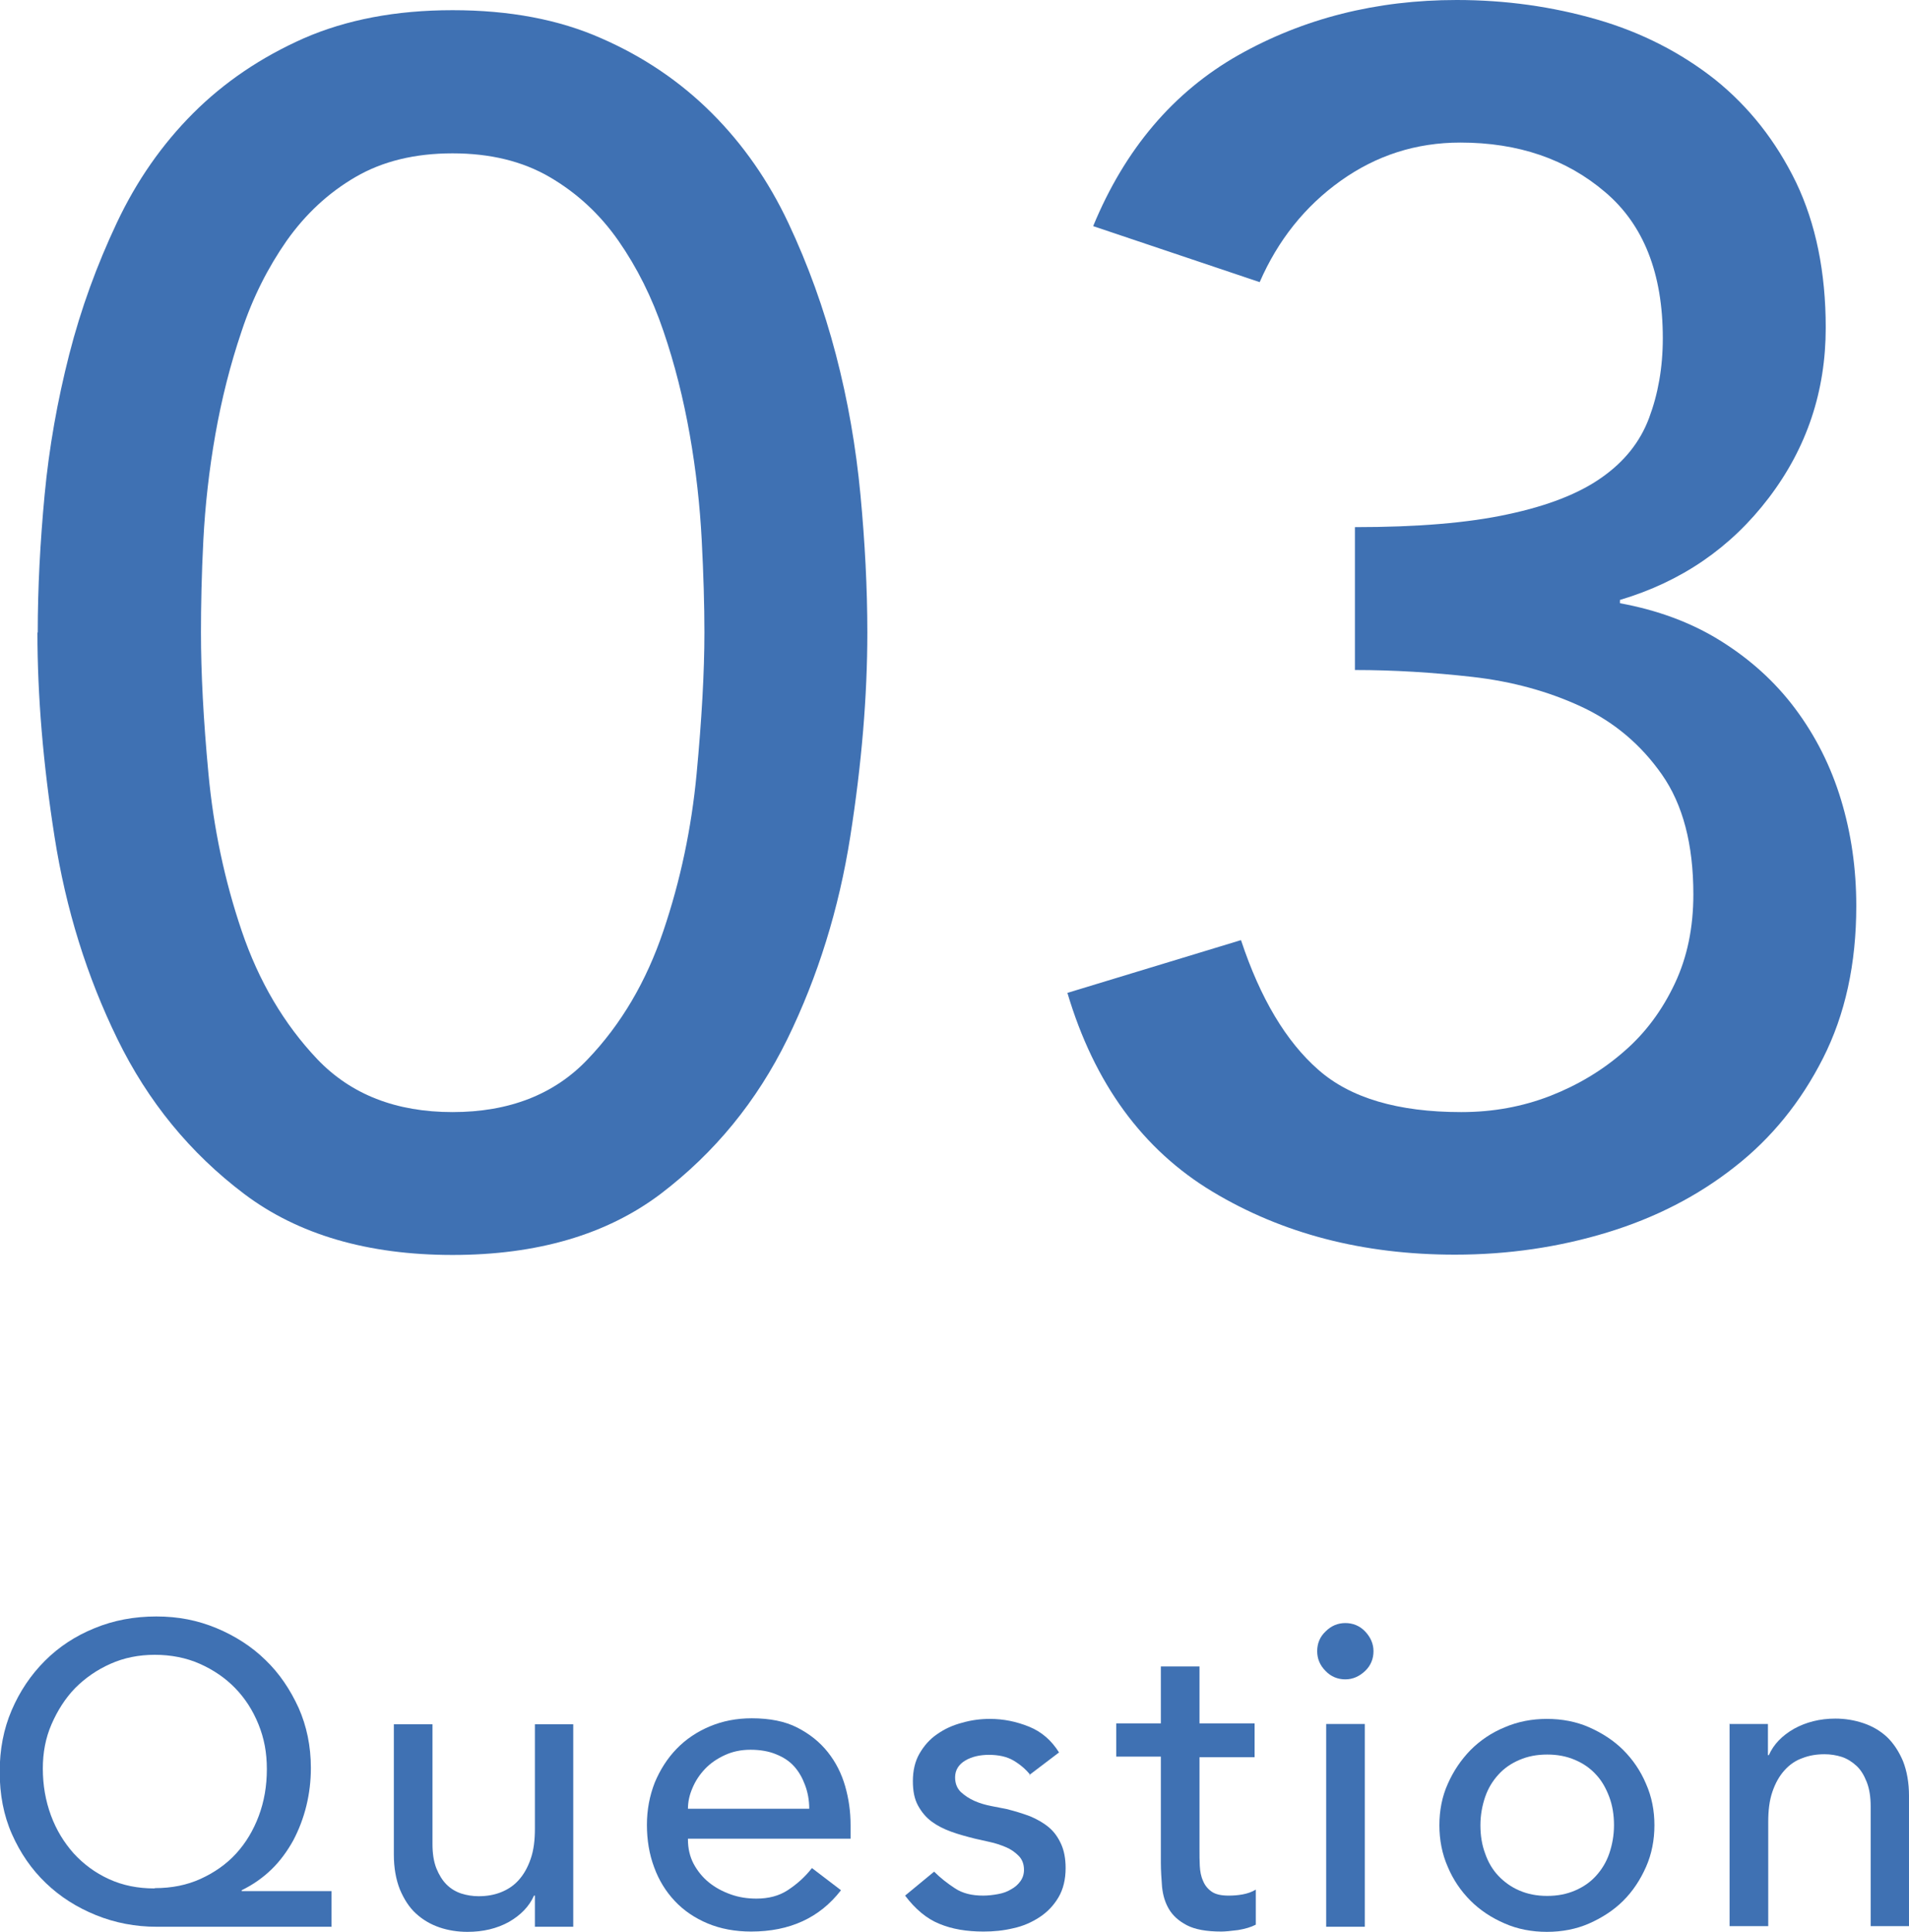
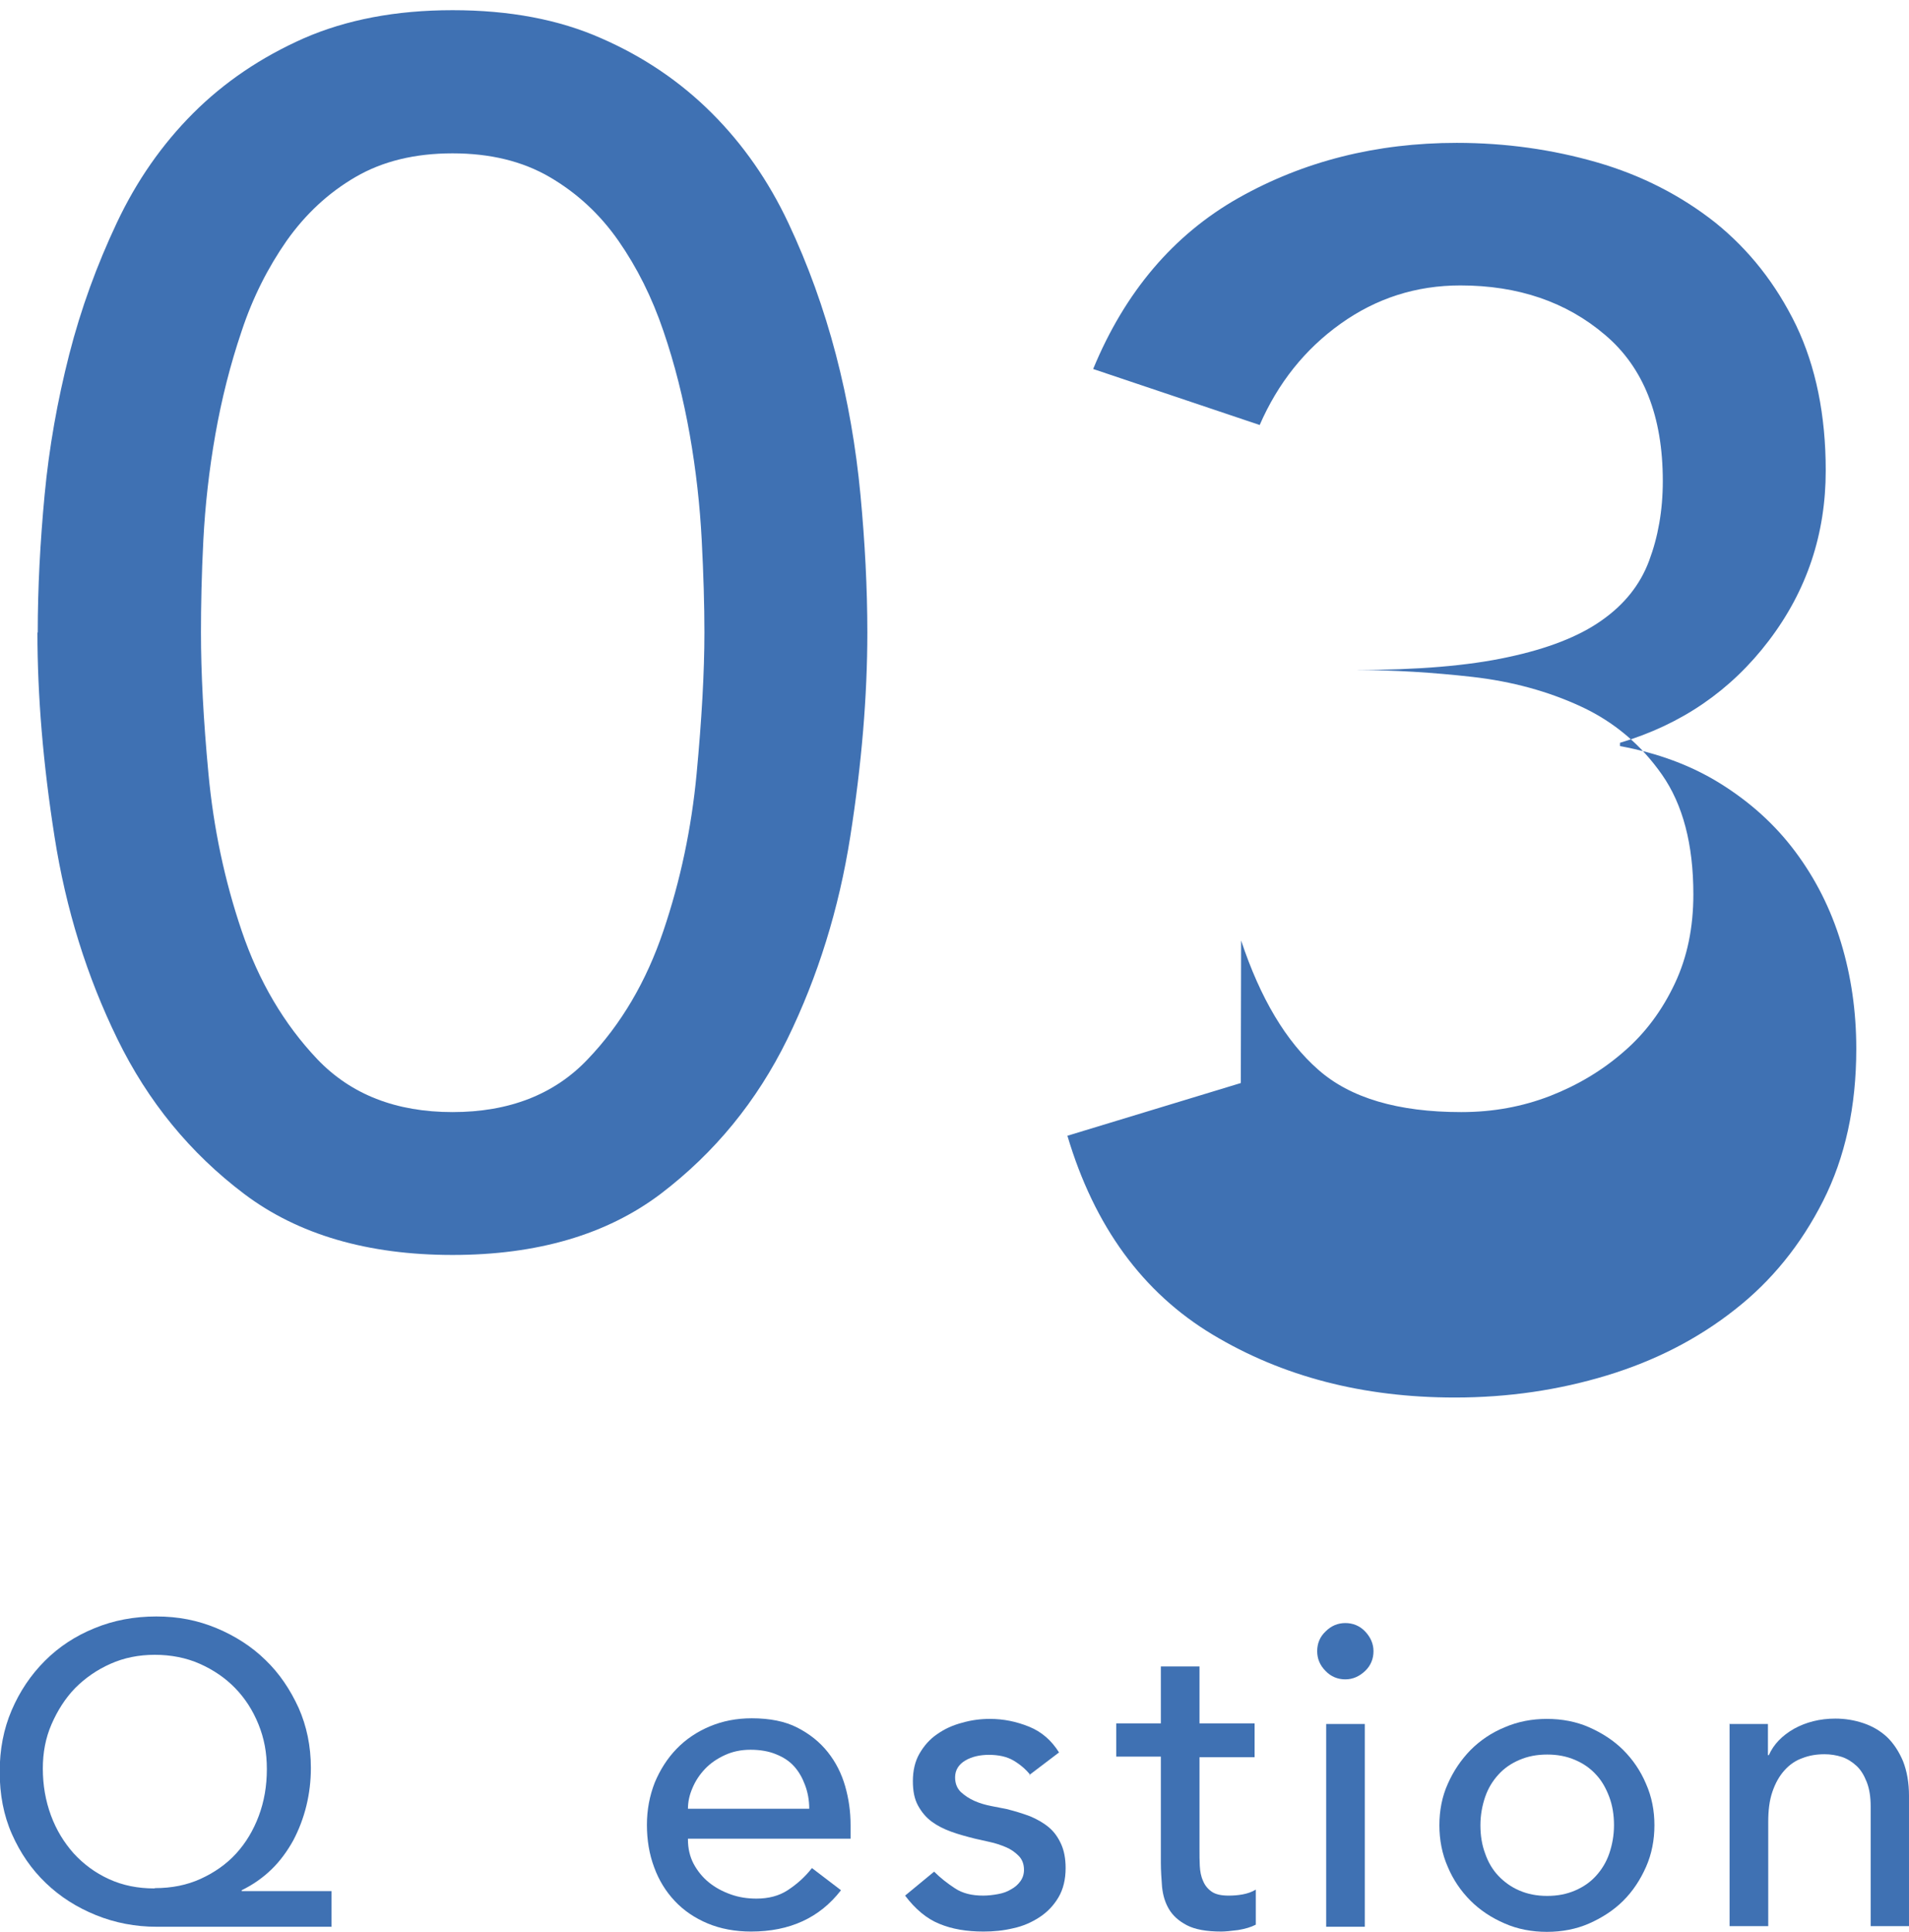
<svg xmlns="http://www.w3.org/2000/svg" id="_レイヤー_2" data-name="レイヤー 2" viewBox="0 0 63.74 64.5">
  <defs>
    <style>
      .cls-1 {
        fill: #3f71b3;
      }
    </style>
  </defs>
  <g id="txt">
    <g>
      <g>
        <path class="cls-1" d="m11.06,64.33h-5.83c-.71,0-1.39-.13-2.03-.39s-1.19-.61-1.67-1.07-.85-1-1.13-1.63-.41-1.33-.41-2.08.13-1.43.4-2.06c.27-.63.64-1.18,1.11-1.65.47-.47,1.02-.83,1.66-1.09.63-.26,1.32-.39,2.06-.39s1.38.13,2.01.39c.62.26,1.17.61,1.63,1.06.47.45.83.99,1.11,1.6.27.61.41,1.28.41,2.01,0,.43-.05.85-.15,1.26s-.25.8-.44,1.16c-.2.36-.44.69-.73.97s-.62.51-.99.69v.03h3v1.2Zm-5.88-1.29c.55,0,1.06-.1,1.52-.31s.86-.49,1.18-.84c.33-.36.58-.78.76-1.26s.27-1,.27-1.56-.09-1.03-.28-1.5c-.19-.47-.45-.87-.78-1.21-.33-.34-.73-.61-1.18-.81s-.96-.3-1.5-.3-1.03.1-1.48.3-.84.47-1.18.81c-.33.34-.59.75-.79,1.21s-.29.95-.29,1.48c0,.55.09,1.07.27,1.56s.44.91.76,1.27c.33.36.72.65,1.18.86.46.21.96.31,1.51.31Z" />
-         <path class="cls-1" d="m19.14,64.33h-1.28v-1.04h-.03c-.16.36-.44.65-.84.88-.4.22-.86.33-1.38.33-.33,0-.65-.05-.94-.15s-.55-.25-.78-.46-.4-.48-.54-.81c-.13-.33-.2-.72-.2-1.16v-4.35h1.29v4c0,.31.04.58.13.81.09.22.2.4.34.54.14.14.31.24.49.3.19.06.38.09.58.09.27,0,.51-.04.74-.13s.43-.22.6-.41.3-.42.4-.71c.1-.29.14-.62.14-1.01v-3.48h1.28v6.77Z" />
        <path class="cls-1" d="m22.97,61.42c0,.29.06.56.19.81.13.24.3.45.51.62.21.17.45.3.73.4s.56.14.86.14c.4,0,.75-.09,1.04-.28.29-.19.57-.43.81-.74l.97.74c-.71.92-1.71,1.38-3,1.38-.53,0-1.02-.09-1.45-.27-.43-.18-.8-.43-1.1-.75-.3-.32-.53-.69-.69-1.13-.16-.43-.24-.9-.24-1.41s.09-.97.26-1.41c.18-.43.42-.81.73-1.13.31-.32.68-.57,1.11-.75.43-.18.89-.27,1.4-.27.6,0,1.11.1,1.52.31.41.21.75.48,1.02.82s.46.72.58,1.14.18.85.18,1.29v.46h-5.43Zm4.05-1.03c0-.29-.05-.55-.14-.79s-.2-.44-.36-.62c-.16-.18-.36-.31-.61-.41-.24-.1-.53-.15-.85-.15s-.6.06-.86.18c-.26.12-.48.27-.66.46-.18.19-.32.4-.42.64-.1.23-.15.46-.15.69h4.05Z" />
        <path class="cls-1" d="m34.4,59.26c-.15-.19-.34-.35-.56-.48-.22-.13-.5-.19-.82-.19-.3,0-.57.06-.79.19-.22.13-.34.32-.34.56,0,.2.06.36.19.49.13.12.28.22.46.3.18.08.36.13.56.17.2.04.37.07.51.1.28.07.54.15.78.24.24.1.45.22.63.37.18.15.31.34.41.56.1.22.15.49.15.8,0,.38-.08.71-.24.98-.16.27-.37.49-.63.66-.26.17-.55.3-.88.37-.33.08-.66.11-.99.11-.56,0-1.05-.08-1.48-.26-.42-.17-.8-.49-1.14-.94l.97-.8c.21.21.44.39.7.56s.57.24.94.24c.16,0,.33-.02.49-.05.17-.03.31-.08.44-.16.13-.07.23-.16.31-.27s.12-.24.12-.38c0-.19-.06-.35-.18-.47s-.26-.22-.43-.29c-.17-.07-.34-.13-.53-.17s-.35-.08-.49-.11c-.28-.07-.54-.14-.79-.23-.25-.09-.47-.2-.66-.34s-.34-.32-.46-.54-.17-.49-.17-.81c0-.35.07-.66.22-.92.15-.26.34-.48.59-.65.24-.17.52-.3.83-.38.31-.09.62-.13.93-.13.46,0,.89.09,1.31.26.42.17.75.46,1,.86l-1,.76Z" />
        <path class="cls-1" d="m41.89,58.67h-1.84v3.07c0,.19,0,.38.01.56s.04.35.11.5c.06.15.16.27.29.36.13.09.32.13.56.13.15,0,.31-.01.47-.04.16-.03.31-.08.44-.16v1.17c-.15.08-.35.14-.59.18-.24.03-.43.05-.56.05-.5,0-.88-.07-1.15-.21-.27-.14-.47-.32-.6-.54-.13-.22-.2-.46-.23-.74-.02-.27-.04-.54-.04-.82v-3.53h-1.49v-1.11h1.49v-1.9h1.29v1.9h1.84v1.11Z" />
        <path class="cls-1" d="m43.98,55.13c0-.26.09-.48.28-.66.19-.19.41-.28.66-.28s.48.09.66.28.28.41.28.66-.09.48-.28.66-.41.28-.66.28-.48-.09-.66-.28c-.19-.19-.28-.41-.28-.66Zm.3,2.43h1.29v6.77h-1.29v-6.77Z" />
        <path class="cls-1" d="m48.06,60.94c0-.49.09-.96.28-1.38.19-.43.44-.8.76-1.13.32-.32.7-.58,1.14-.76.44-.19.91-.28,1.41-.28s.98.09,1.41.28.82.44,1.14.76c.32.32.58.7.76,1.13.19.43.28.89.28,1.38s-.09.96-.28,1.39c-.19.43-.44.81-.76,1.13-.32.32-.71.57-1.14.76s-.91.28-1.41.28-.98-.09-1.41-.28c-.44-.19-.82-.44-1.14-.76-.32-.32-.58-.7-.76-1.13-.19-.43-.28-.9-.28-1.39Zm1.37,0c0,.34.05.66.16.95.1.29.25.54.44.74.19.2.42.37.7.49.28.12.58.18.93.18s.65-.06.93-.18.51-.28.7-.49c.19-.21.34-.45.44-.74.1-.29.16-.61.16-.95s-.05-.66-.16-.95c-.11-.29-.25-.54-.44-.74-.19-.21-.42-.37-.7-.49s-.58-.18-.93-.18-.65.06-.93.18c-.28.12-.51.28-.7.49s-.34.45-.44.74-.16.61-.16.95Z" />
        <path class="cls-1" d="m57.74,57.56h1.29v1.04h.03c.16-.36.44-.65.84-.88.4-.22.86-.34,1.38-.34.32,0,.63.05.93.15.3.1.56.25.79.46.22.21.4.48.54.81.13.33.2.72.2,1.16v4.35h-1.28v-4c0-.31-.04-.58-.13-.81s-.2-.41-.34-.54-.31-.24-.49-.3c-.19-.06-.38-.09-.58-.09-.27,0-.51.04-.74.13-.23.08-.43.22-.6.41-.17.19-.3.42-.4.71s-.14.62-.14,1.01v3.48h-1.29v-6.77Z" />
      </g>
      <g>
        <path class="cls-1" d="m1.26,21.12c0-1.48.08-3.01.23-4.6s.43-3.15.82-4.68.93-3,1.59-4.4c.66-1.4,1.51-2.62,2.55-3.66s2.27-1.87,3.69-2.5c1.42-.62,3.07-.94,4.97-.94s3.55.31,4.97.94c1.42.62,2.65,1.46,3.69,2.5,1.04,1.04,1.89,2.26,2.55,3.66.66,1.4,1.19,2.87,1.59,4.4s.67,3.09.82,4.68c.15,1.59.23,3.12.23,4.6,0,2.12-.19,4.39-.57,6.81-.38,2.42-1.08,4.67-2.1,6.76-1.02,2.08-2.43,3.8-4.23,5.17-1.8,1.36-4.12,2.04-6.95,2.04s-5.16-.68-6.96-2.04c-1.8-1.36-3.21-3.08-4.23-5.17s-1.72-4.33-2.1-6.76c-.38-2.42-.57-4.69-.57-6.81Zm5.45,0c0,1.33.08,2.9.25,4.71.17,1.82.54,3.57,1.11,5.25.57,1.68,1.41,3.11,2.53,4.29,1.12,1.17,2.62,1.76,4.51,1.76s3.4-.59,4.51-1.76c1.12-1.17,1.96-2.6,2.53-4.29.57-1.68.94-3.44,1.11-5.25s.26-3.39.26-4.71c0-.91-.03-1.94-.09-3.09-.06-1.15-.19-2.33-.4-3.52-.21-1.19-.5-2.35-.88-3.46-.38-1.12-.88-2.12-1.5-3.01-.62-.89-1.39-1.6-2.3-2.13s-1.99-.79-3.24-.79-2.33.26-3.24.79-1.67,1.24-2.3,2.13c-.62.89-1.13,1.89-1.5,3.01-.38,1.12-.67,2.27-.88,3.46-.21,1.19-.34,2.37-.4,3.52-.06,1.16-.08,2.19-.08,3.09Z" />
-         <path class="cls-1" d="m41.44,31.4c.64,1.93,1.5,3.37,2.57,4.31,1.07.95,2.67,1.42,4.78,1.42,1.06,0,2.04-.18,2.97-.54.92-.36,1.74-.85,2.46-1.48.72-.62,1.28-1.38,1.7-2.27.42-.89.62-1.88.62-2.98,0-1.67-.35-3-1.05-4s-1.6-1.76-2.7-2.27-2.31-.84-3.63-.99c-1.33-.15-2.63-.23-3.92-.23v-4.77c2.08,0,3.78-.14,5.11-.43,1.32-.28,2.37-.69,3.12-1.22.76-.53,1.29-1.19,1.59-1.99s.46-1.68.46-2.67c0-2.16-.64-3.79-1.93-4.88-1.29-1.1-2.9-1.65-4.83-1.65-1.48,0-2.81.43-4,1.28s-2.09,1.98-2.7,3.38l-5.56-1.87c1.06-2.57,2.68-4.48,4.85-5.71,2.18-1.23,4.61-1.84,7.29-1.84,1.63,0,3.19.22,4.68.65s2.81,1.11,3.95,2.01c1.13.91,2.03,2.05,2.7,3.43.66,1.38.99,3,.99,4.85,0,2.12-.63,4.01-1.9,5.68-1.27,1.67-2.92,2.8-4.97,3.41v.11c1.25.23,2.37.64,3.35,1.25s1.82,1.36,2.5,2.27c.68.91,1.19,1.92,1.53,3.04.34,1.12.51,2.3.51,3.55,0,1.93-.37,3.62-1.11,5.08-.74,1.46-1.72,2.67-2.95,3.63-1.23.97-2.65,1.7-4.26,2.19-1.61.49-3.3.74-5.08.74-3.07,0-5.76-.7-8.09-2.1-2.33-1.4-3.95-3.61-4.85-6.64l5.79-1.76Z" />
+         <path class="cls-1" d="m41.44,31.4c.64,1.93,1.5,3.37,2.57,4.31,1.07.95,2.67,1.42,4.78,1.42,1.06,0,2.04-.18,2.97-.54.92-.36,1.74-.85,2.46-1.48.72-.62,1.28-1.38,1.7-2.27.42-.89.62-1.88.62-2.98,0-1.67-.35-3-1.05-4s-1.6-1.76-2.7-2.27-2.31-.84-3.63-.99c-1.33-.15-2.63-.23-3.92-.23c2.08,0,3.78-.14,5.11-.43,1.32-.28,2.37-.69,3.12-1.22.76-.53,1.29-1.19,1.59-1.99s.46-1.68.46-2.67c0-2.16-.64-3.79-1.93-4.88-1.29-1.1-2.9-1.65-4.83-1.65-1.48,0-2.81.43-4,1.28s-2.09,1.98-2.7,3.38l-5.56-1.87c1.06-2.57,2.68-4.48,4.85-5.71,2.18-1.23,4.61-1.84,7.29-1.84,1.63,0,3.19.22,4.68.65s2.81,1.11,3.95,2.01c1.13.91,2.03,2.05,2.7,3.43.66,1.38.99,3,.99,4.85,0,2.12-.63,4.01-1.9,5.68-1.27,1.67-2.92,2.8-4.97,3.41v.11c1.25.23,2.37.64,3.35,1.25s1.82,1.36,2.5,2.27c.68.91,1.19,1.92,1.53,3.04.34,1.12.51,2.3.51,3.55,0,1.93-.37,3.62-1.11,5.08-.74,1.46-1.72,2.67-2.95,3.63-1.23.97-2.65,1.7-4.26,2.19-1.61.49-3.3.74-5.08.74-3.07,0-5.76-.7-8.09-2.1-2.33-1.4-3.95-3.61-4.85-6.64l5.79-1.76Z" />
      </g>
    </g>
  </g>
</svg>